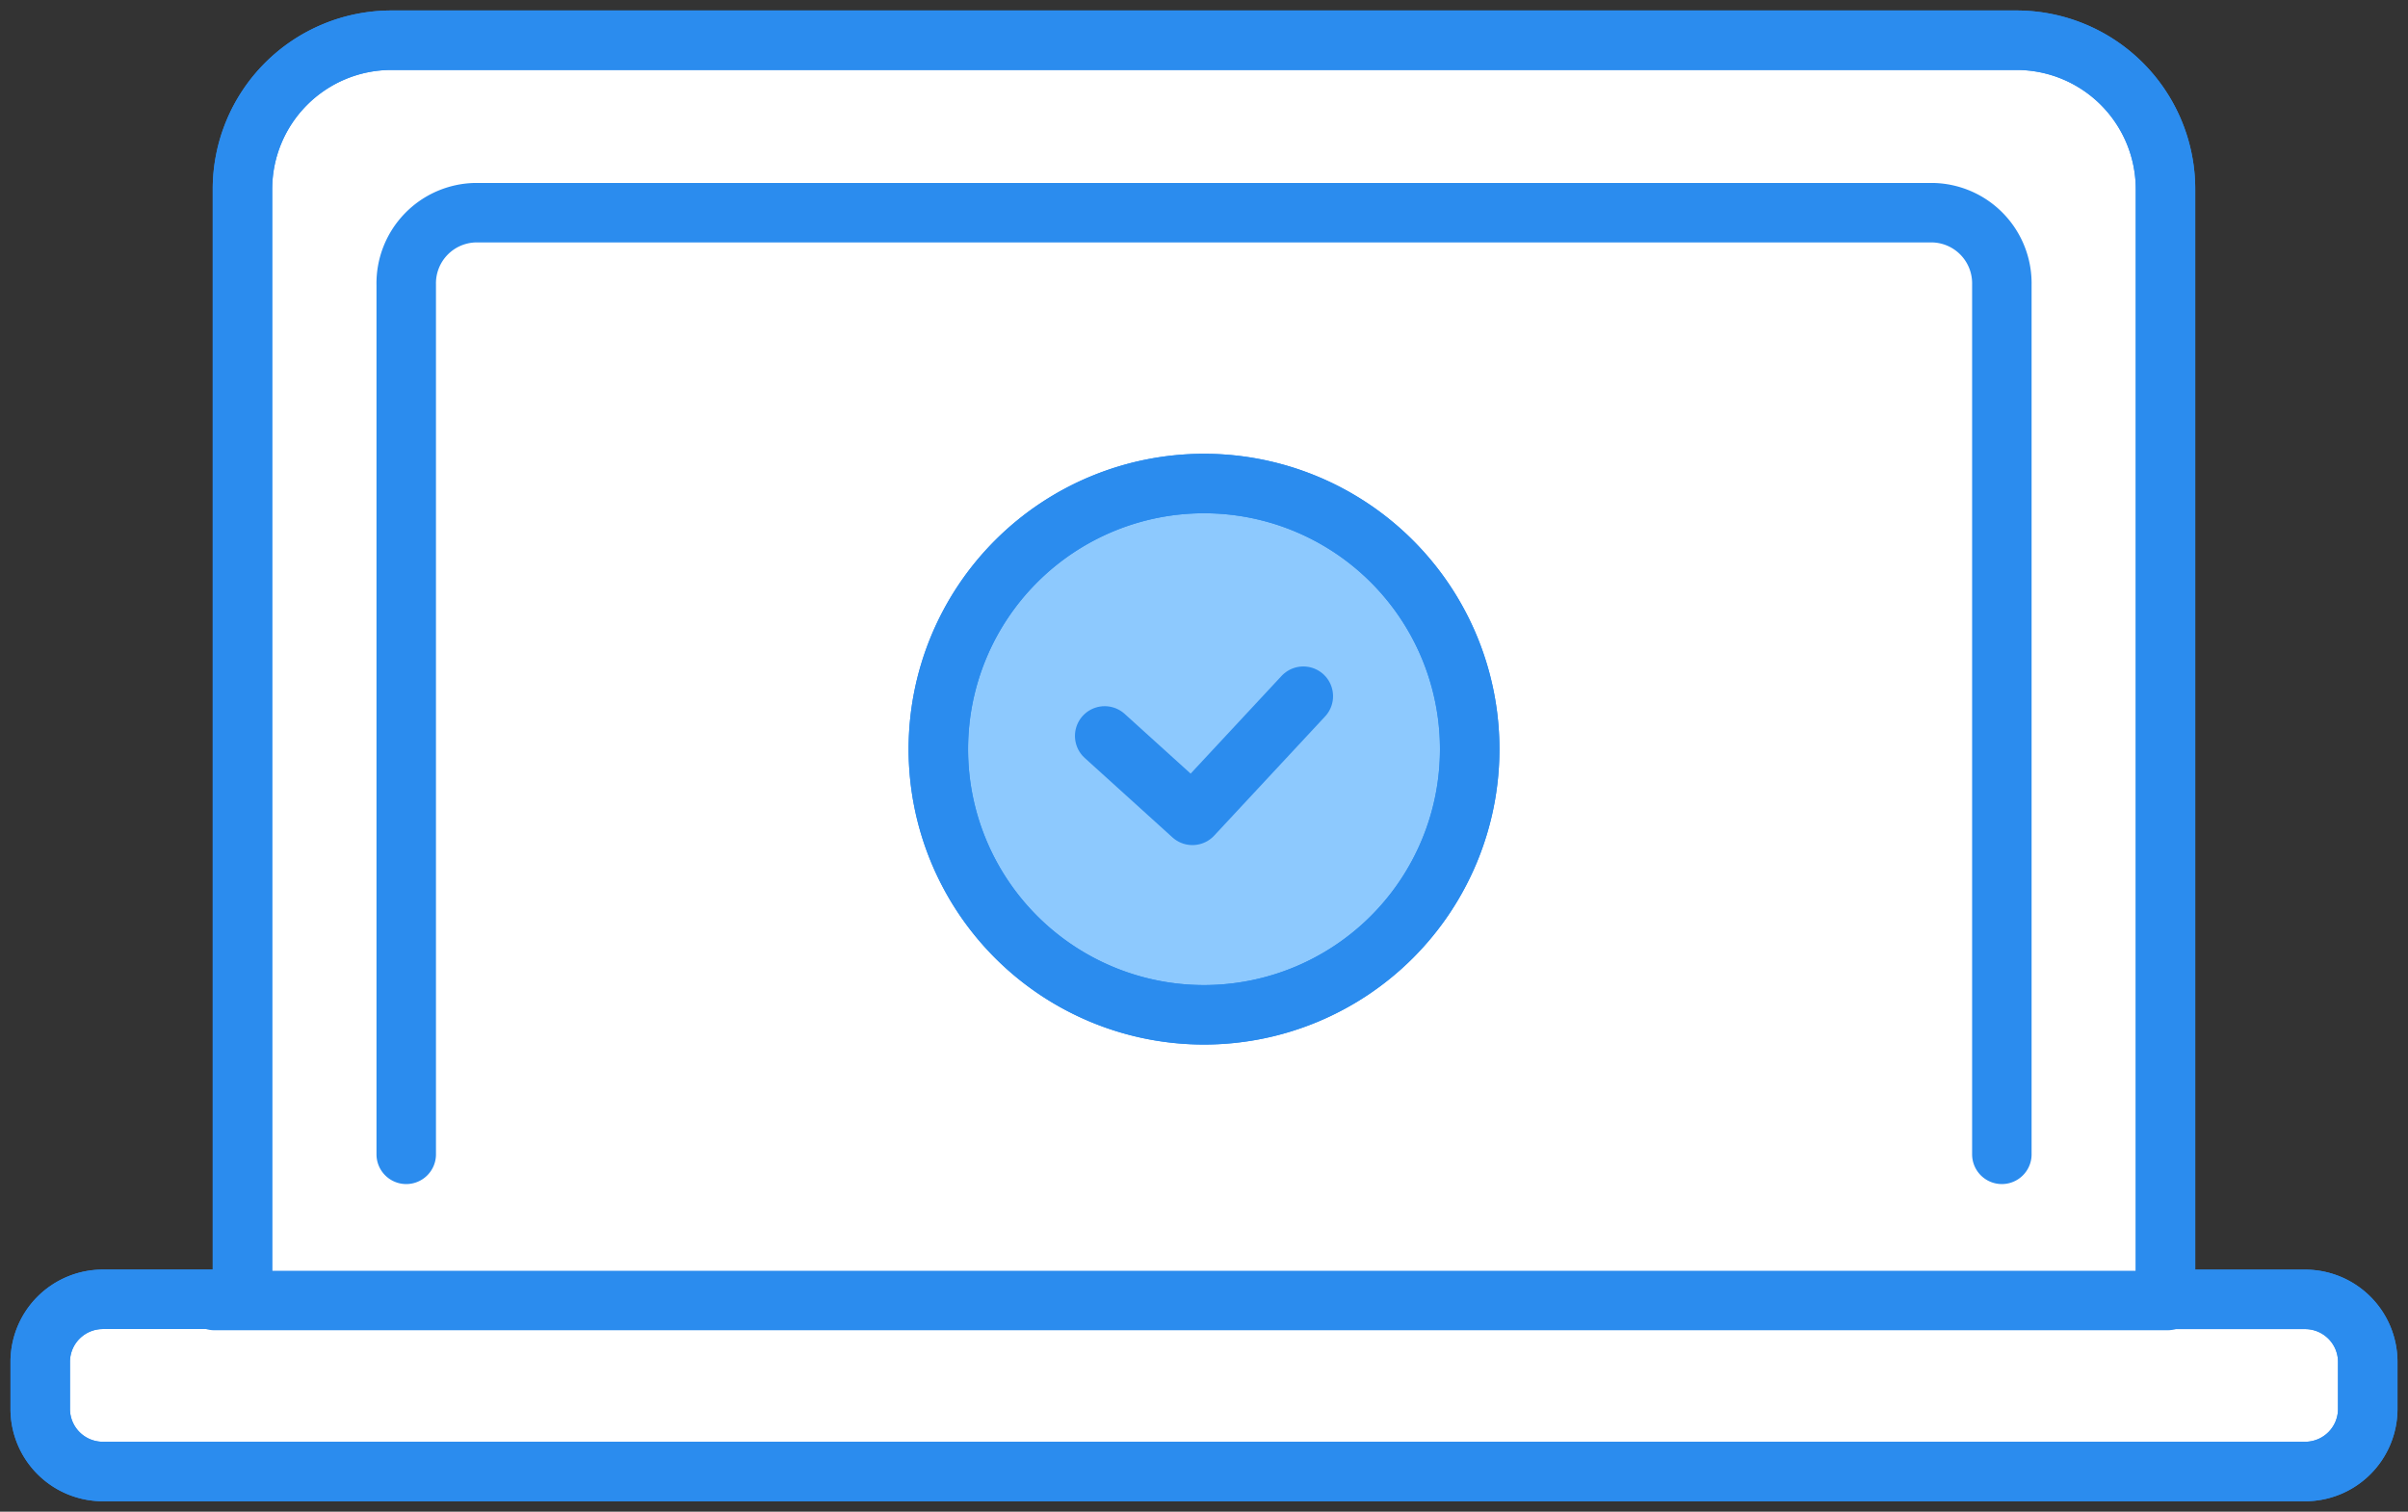
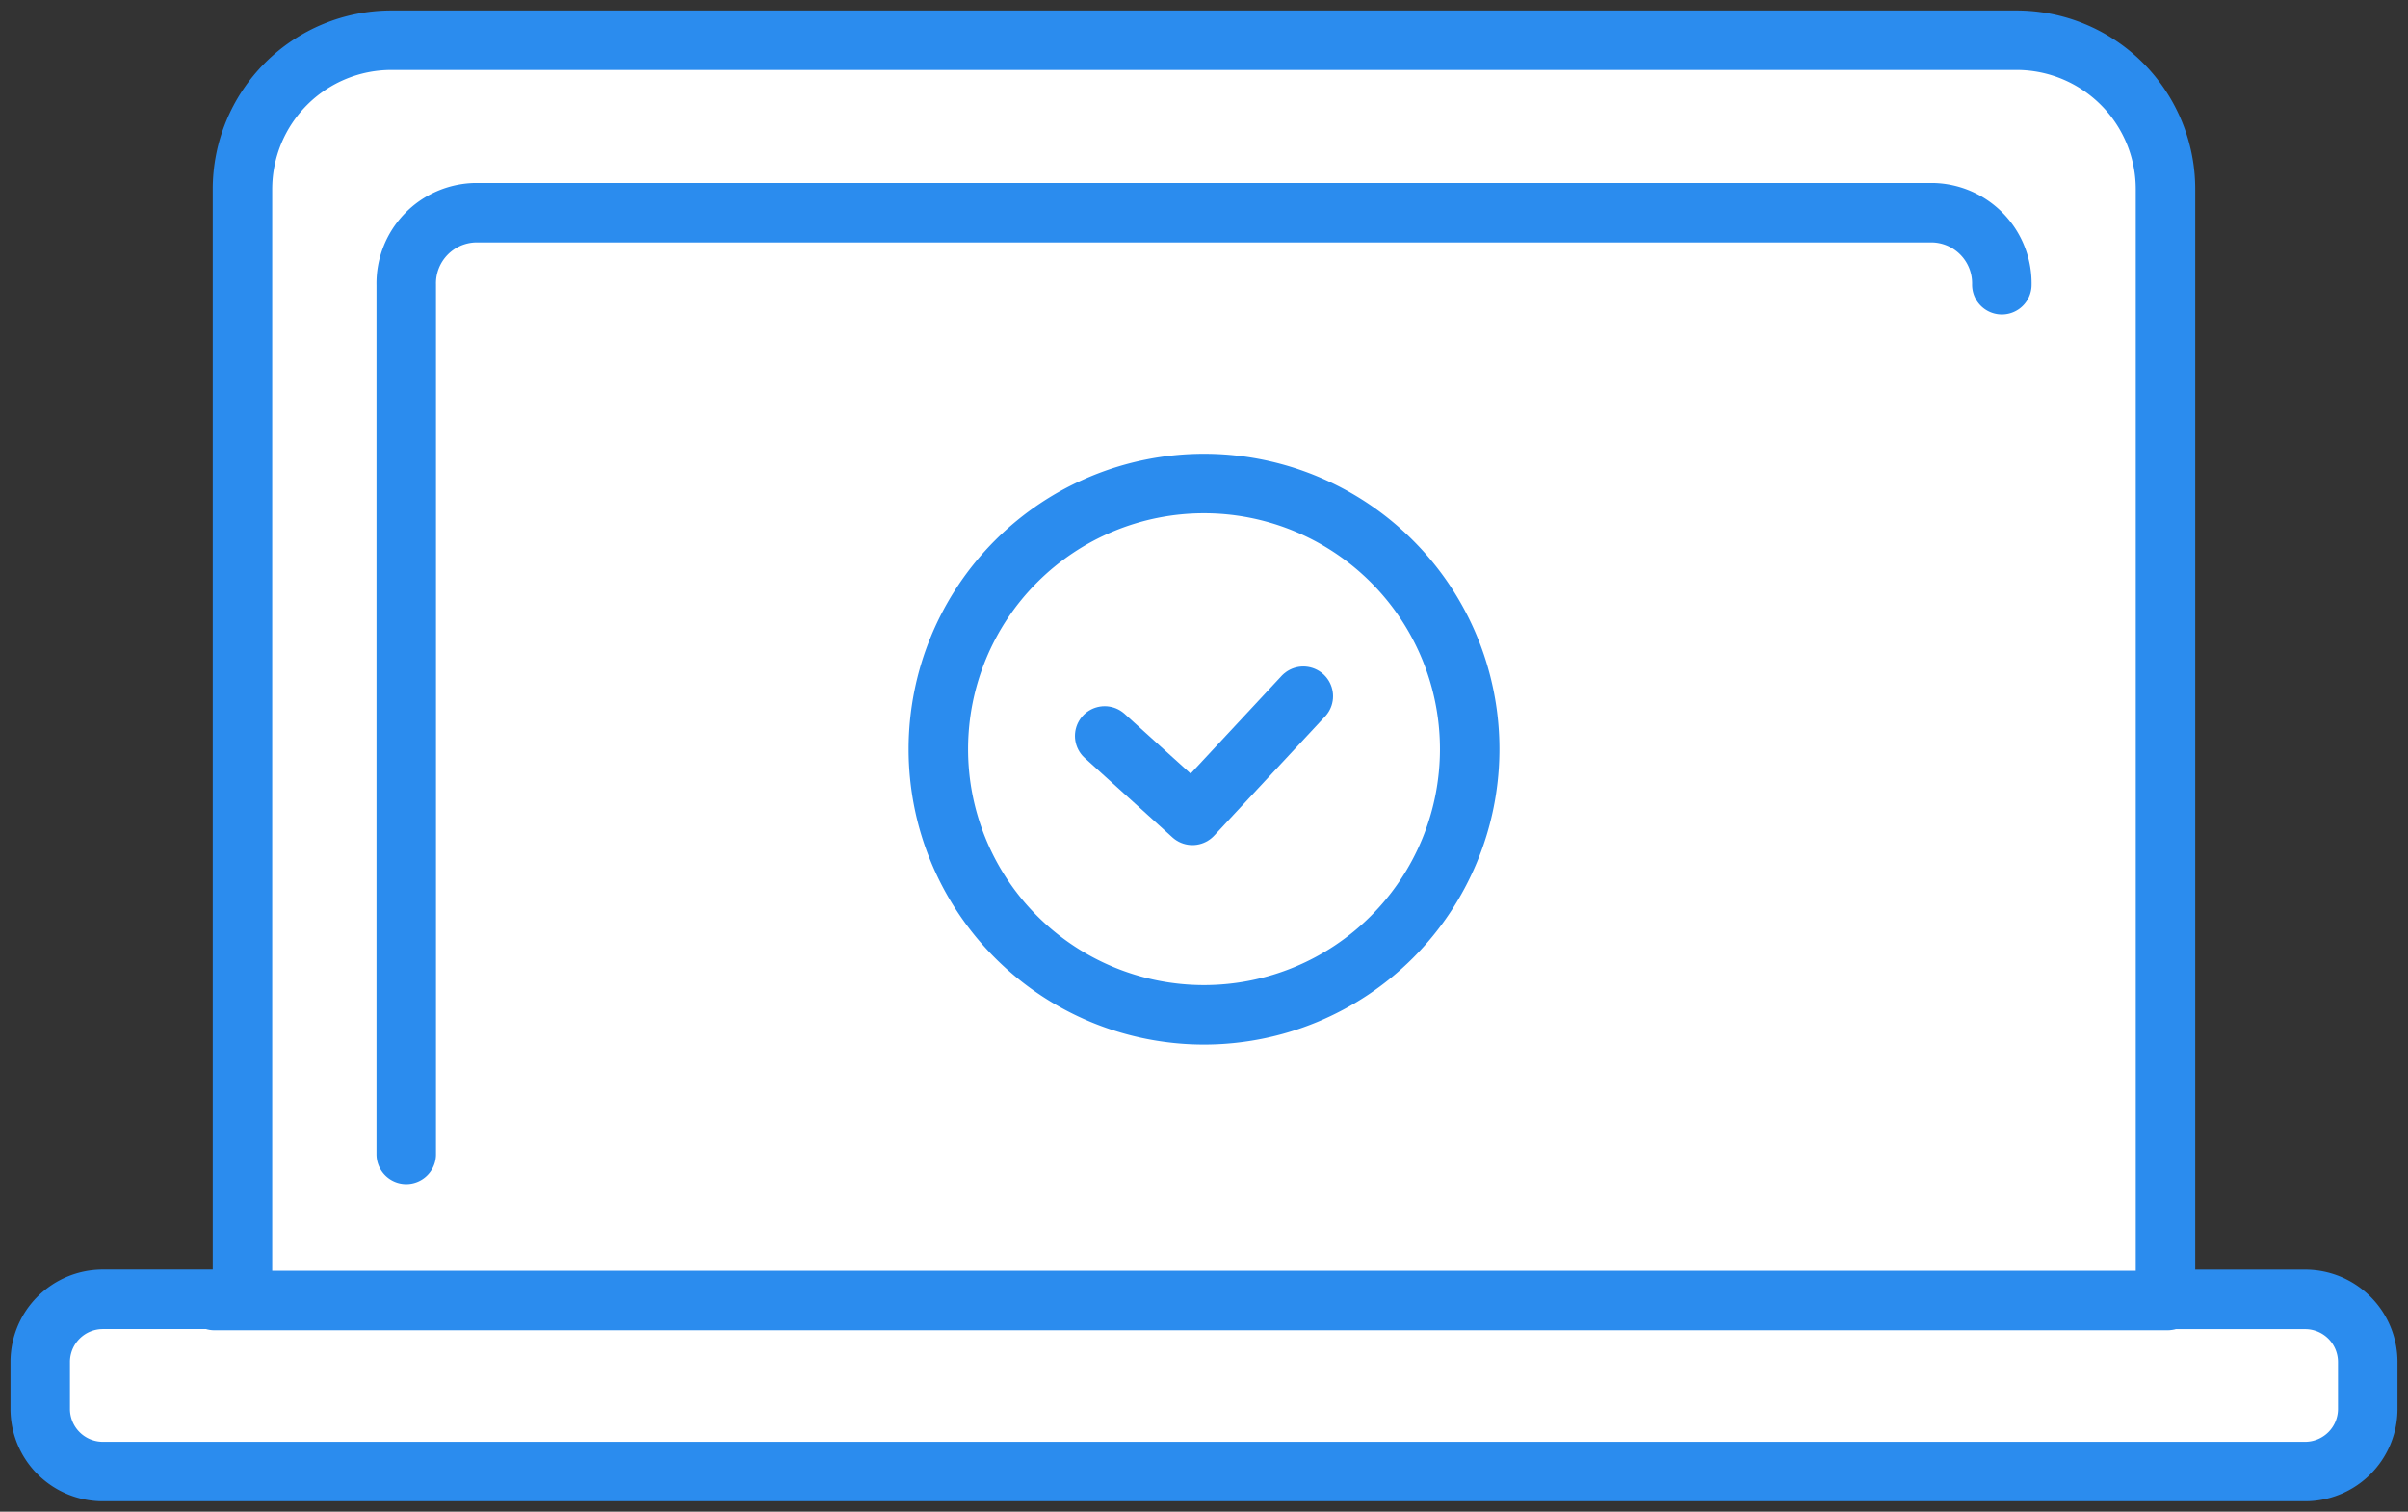
<svg xmlns="http://www.w3.org/2000/svg" width="121.452" height="76.257" viewBox="0 0 121.452 76.257">
  <rect x="0" y="0" width="121.452" height="76.257" fill="#333333" stroke="none" />
  <defs>
    <clipPath id="a">
      <rect width="121.452" height="76.257" fill="none" stroke="#2b8cee" stroke-width="3" />
    </clipPath>
  </defs>
  <g clip-path="url(#a)">
    <path d="M118.235,67.517h-7.043v-56A7.515,7.515,0,0,0,103.678,4H21.715A7.515,7.515,0,0,0,14.2,11.514v56H7.158A3.158,3.158,0,0,0,4,70.675v2.366A3.158,3.158,0,0,0,7.158,76.2H118.235a3.158,3.158,0,0,0,3.158-3.158V70.675a3.158,3.158,0,0,0-3.158-3.158" transform="translate(-1.971 -1.971)" fill="#fff" stroke="#2b8cee" stroke-width="3" />
-     <path d="M118.235,67.517h-7.043v-56A7.515,7.515,0,0,0,103.678,4H21.715A7.515,7.515,0,0,0,14.2,11.514v56H7.158A3.158,3.158,0,0,0,4,70.675v2.366A3.158,3.158,0,0,0,7.158,76.2H118.235a3.158,3.158,0,0,0,3.158-3.158V70.675A3.158,3.158,0,0,0,118.235,67.517Z" transform="translate(-1.971 -1.971)" fill="none" stroke="#2b8cee" stroke-linecap="round" stroke-linejoin="round" stroke-width="3" />
    <line x2="98.507" transform="translate(10.814 65.604)" fill="none" stroke="#2b8cee" stroke-linecap="round" stroke-linejoin="round" stroke-width="3" />
-     <path d="M40.387,68.649V24.783a3.564,3.564,0,0,1,3.489-3.634h73.5a3.564,3.564,0,0,1,3.489,3.634V68.649" transform="translate(-19.898 -10.42)" fill="none" stroke="#2b8cee" stroke-linecap="round" stroke-linejoin="round" stroke-width="3" />
-     <path d="M120.088,61.479a13.4,13.4,0,1,1-13.4-13.4,13.4,13.4,0,0,1,13.4,13.4" transform="translate(-45.961 -23.688)" fill="#8dc9fe" stroke="#2b8cee" stroke-width="3" />
+     <path d="M40.387,68.649V24.783a3.564,3.564,0,0,1,3.489-3.634h73.5a3.564,3.564,0,0,1,3.489,3.634" transform="translate(-19.898 -10.42)" fill="none" stroke="#2b8cee" stroke-linecap="round" stroke-linejoin="round" stroke-width="3" />
    <path d="M120.088,61.479a13.4,13.4,0,1,1-13.4-13.4A13.4,13.4,0,0,1,120.088,61.479Z" transform="translate(-45.961 -23.688)" fill="none" stroke="#2b8cee" stroke-linecap="round" stroke-linejoin="round" stroke-width="3" />
    <path d="M109.828,71.231l4.425,4.007,5.593-6.011" transform="translate(-54.111 -34.108)" fill="none" stroke="#2b8cee" stroke-linecap="round" stroke-linejoin="round" stroke-width="3" />
  </g>
</svg>